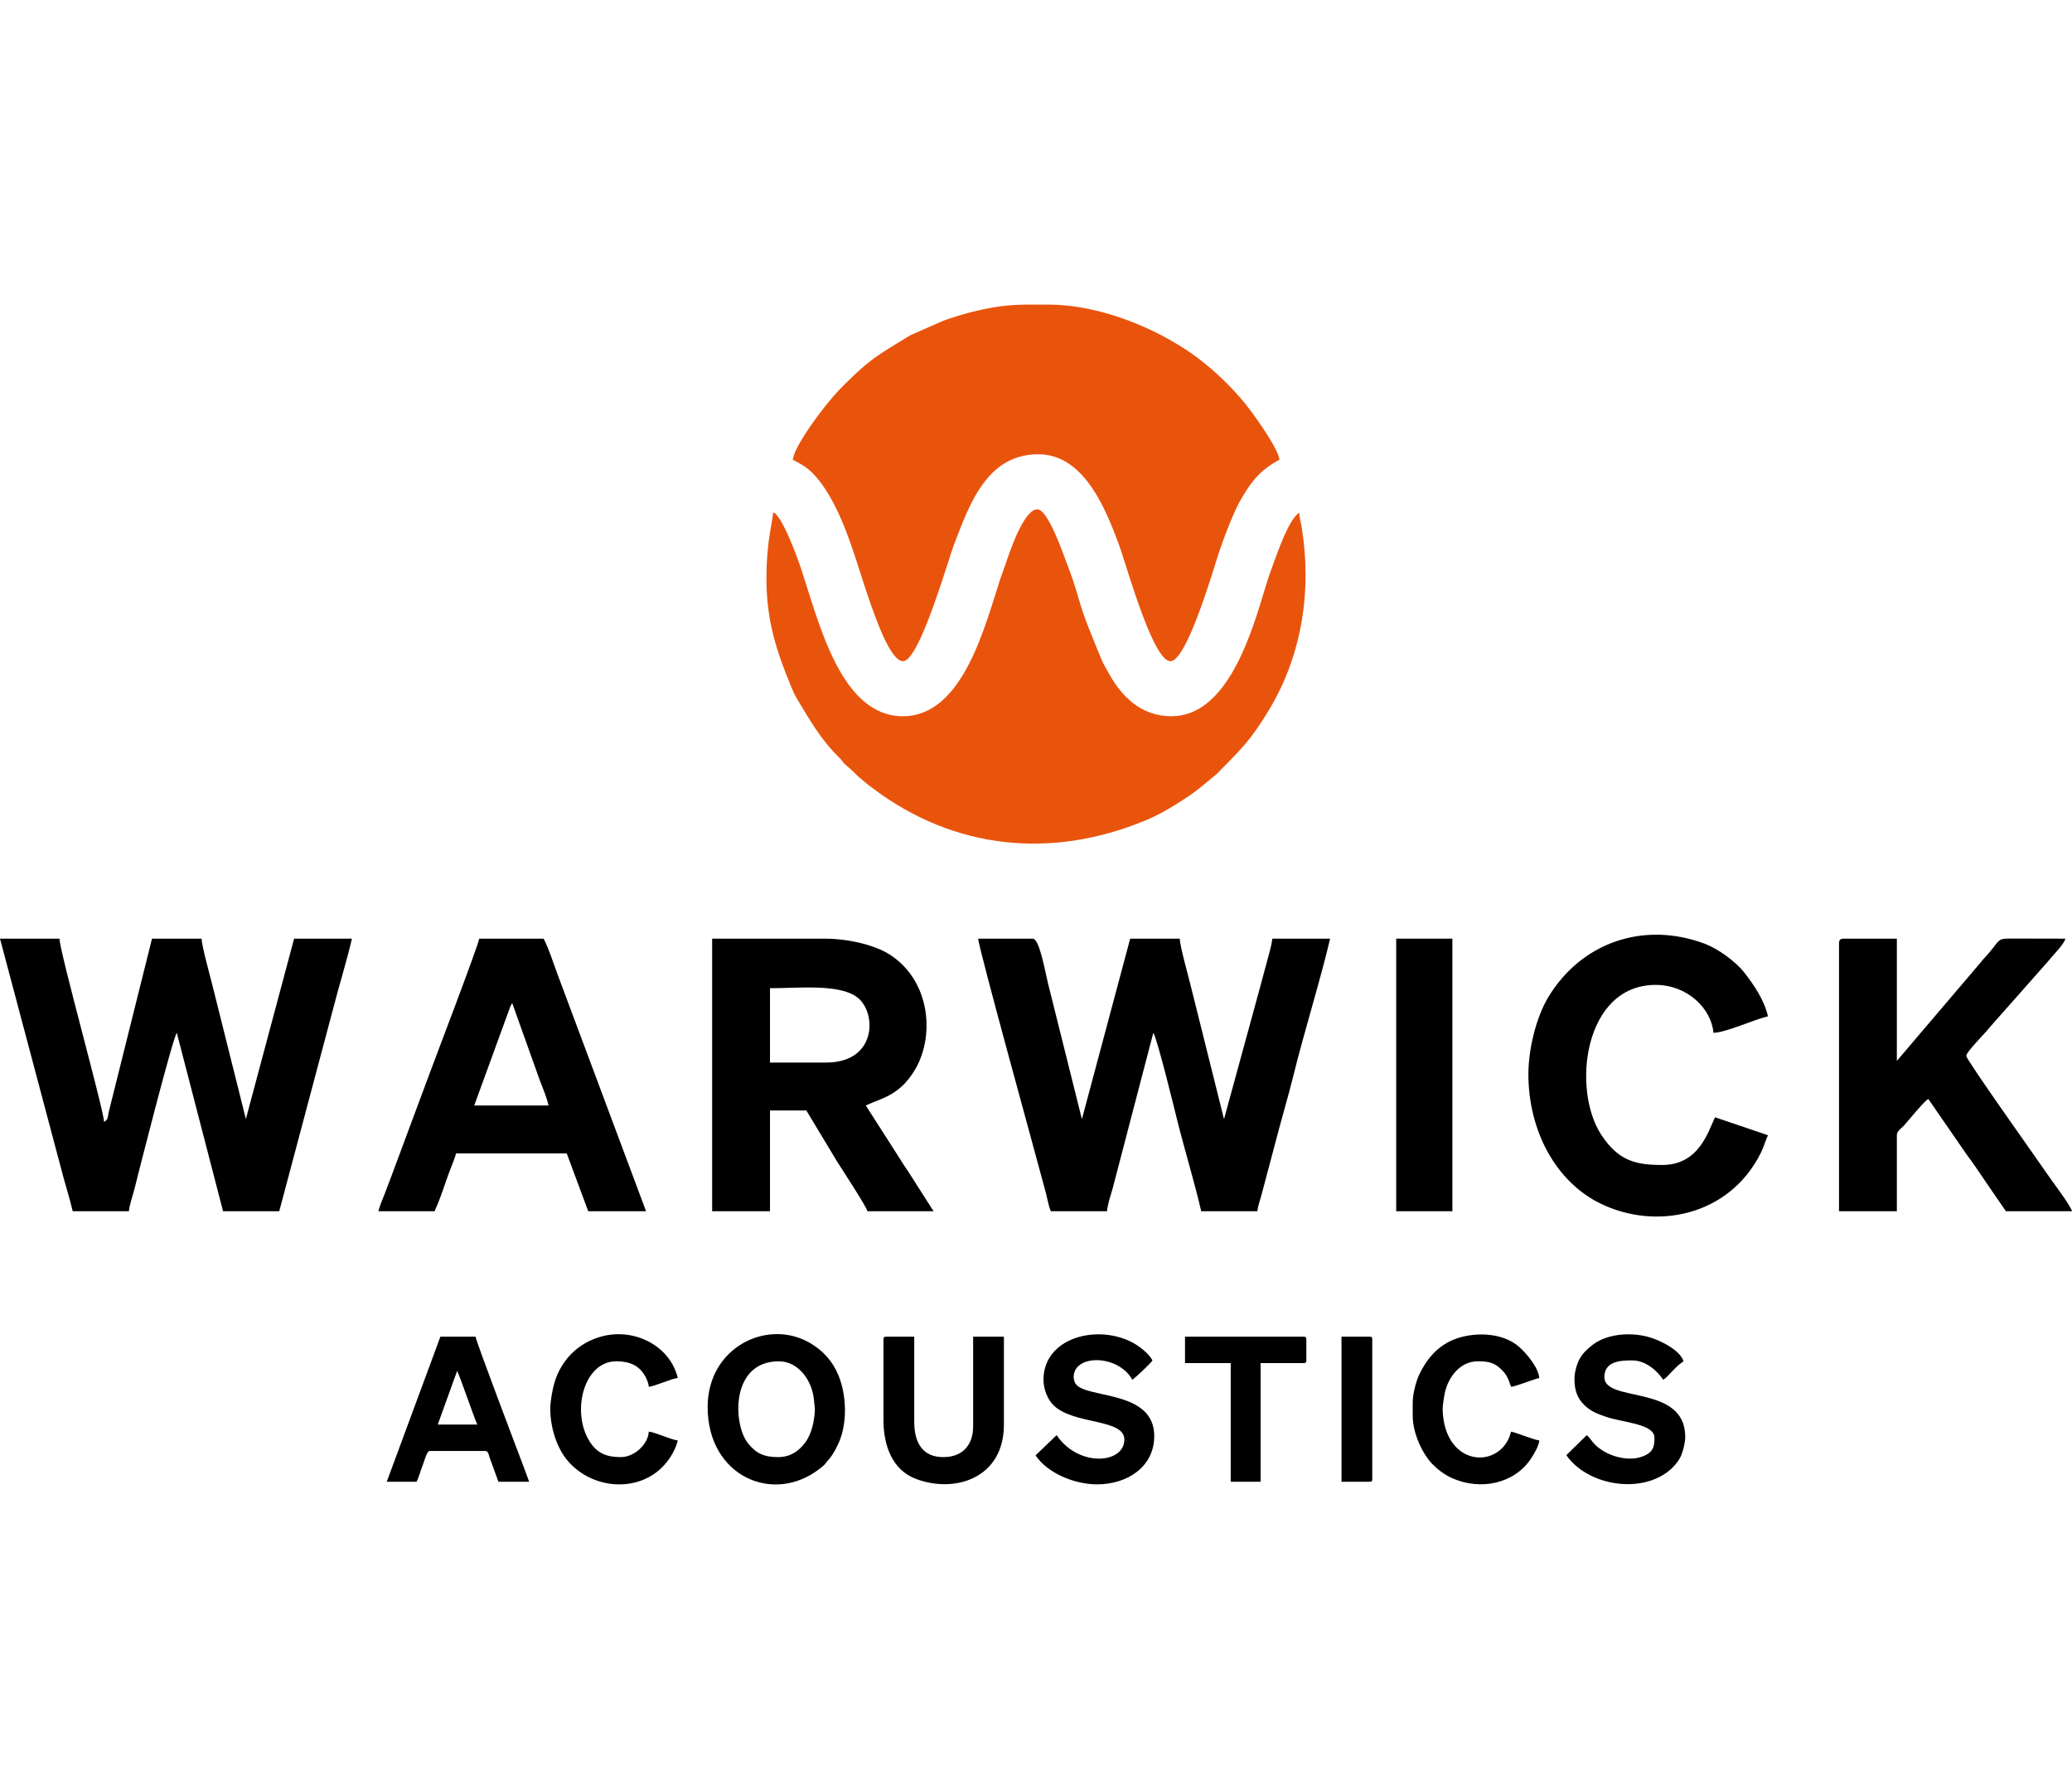
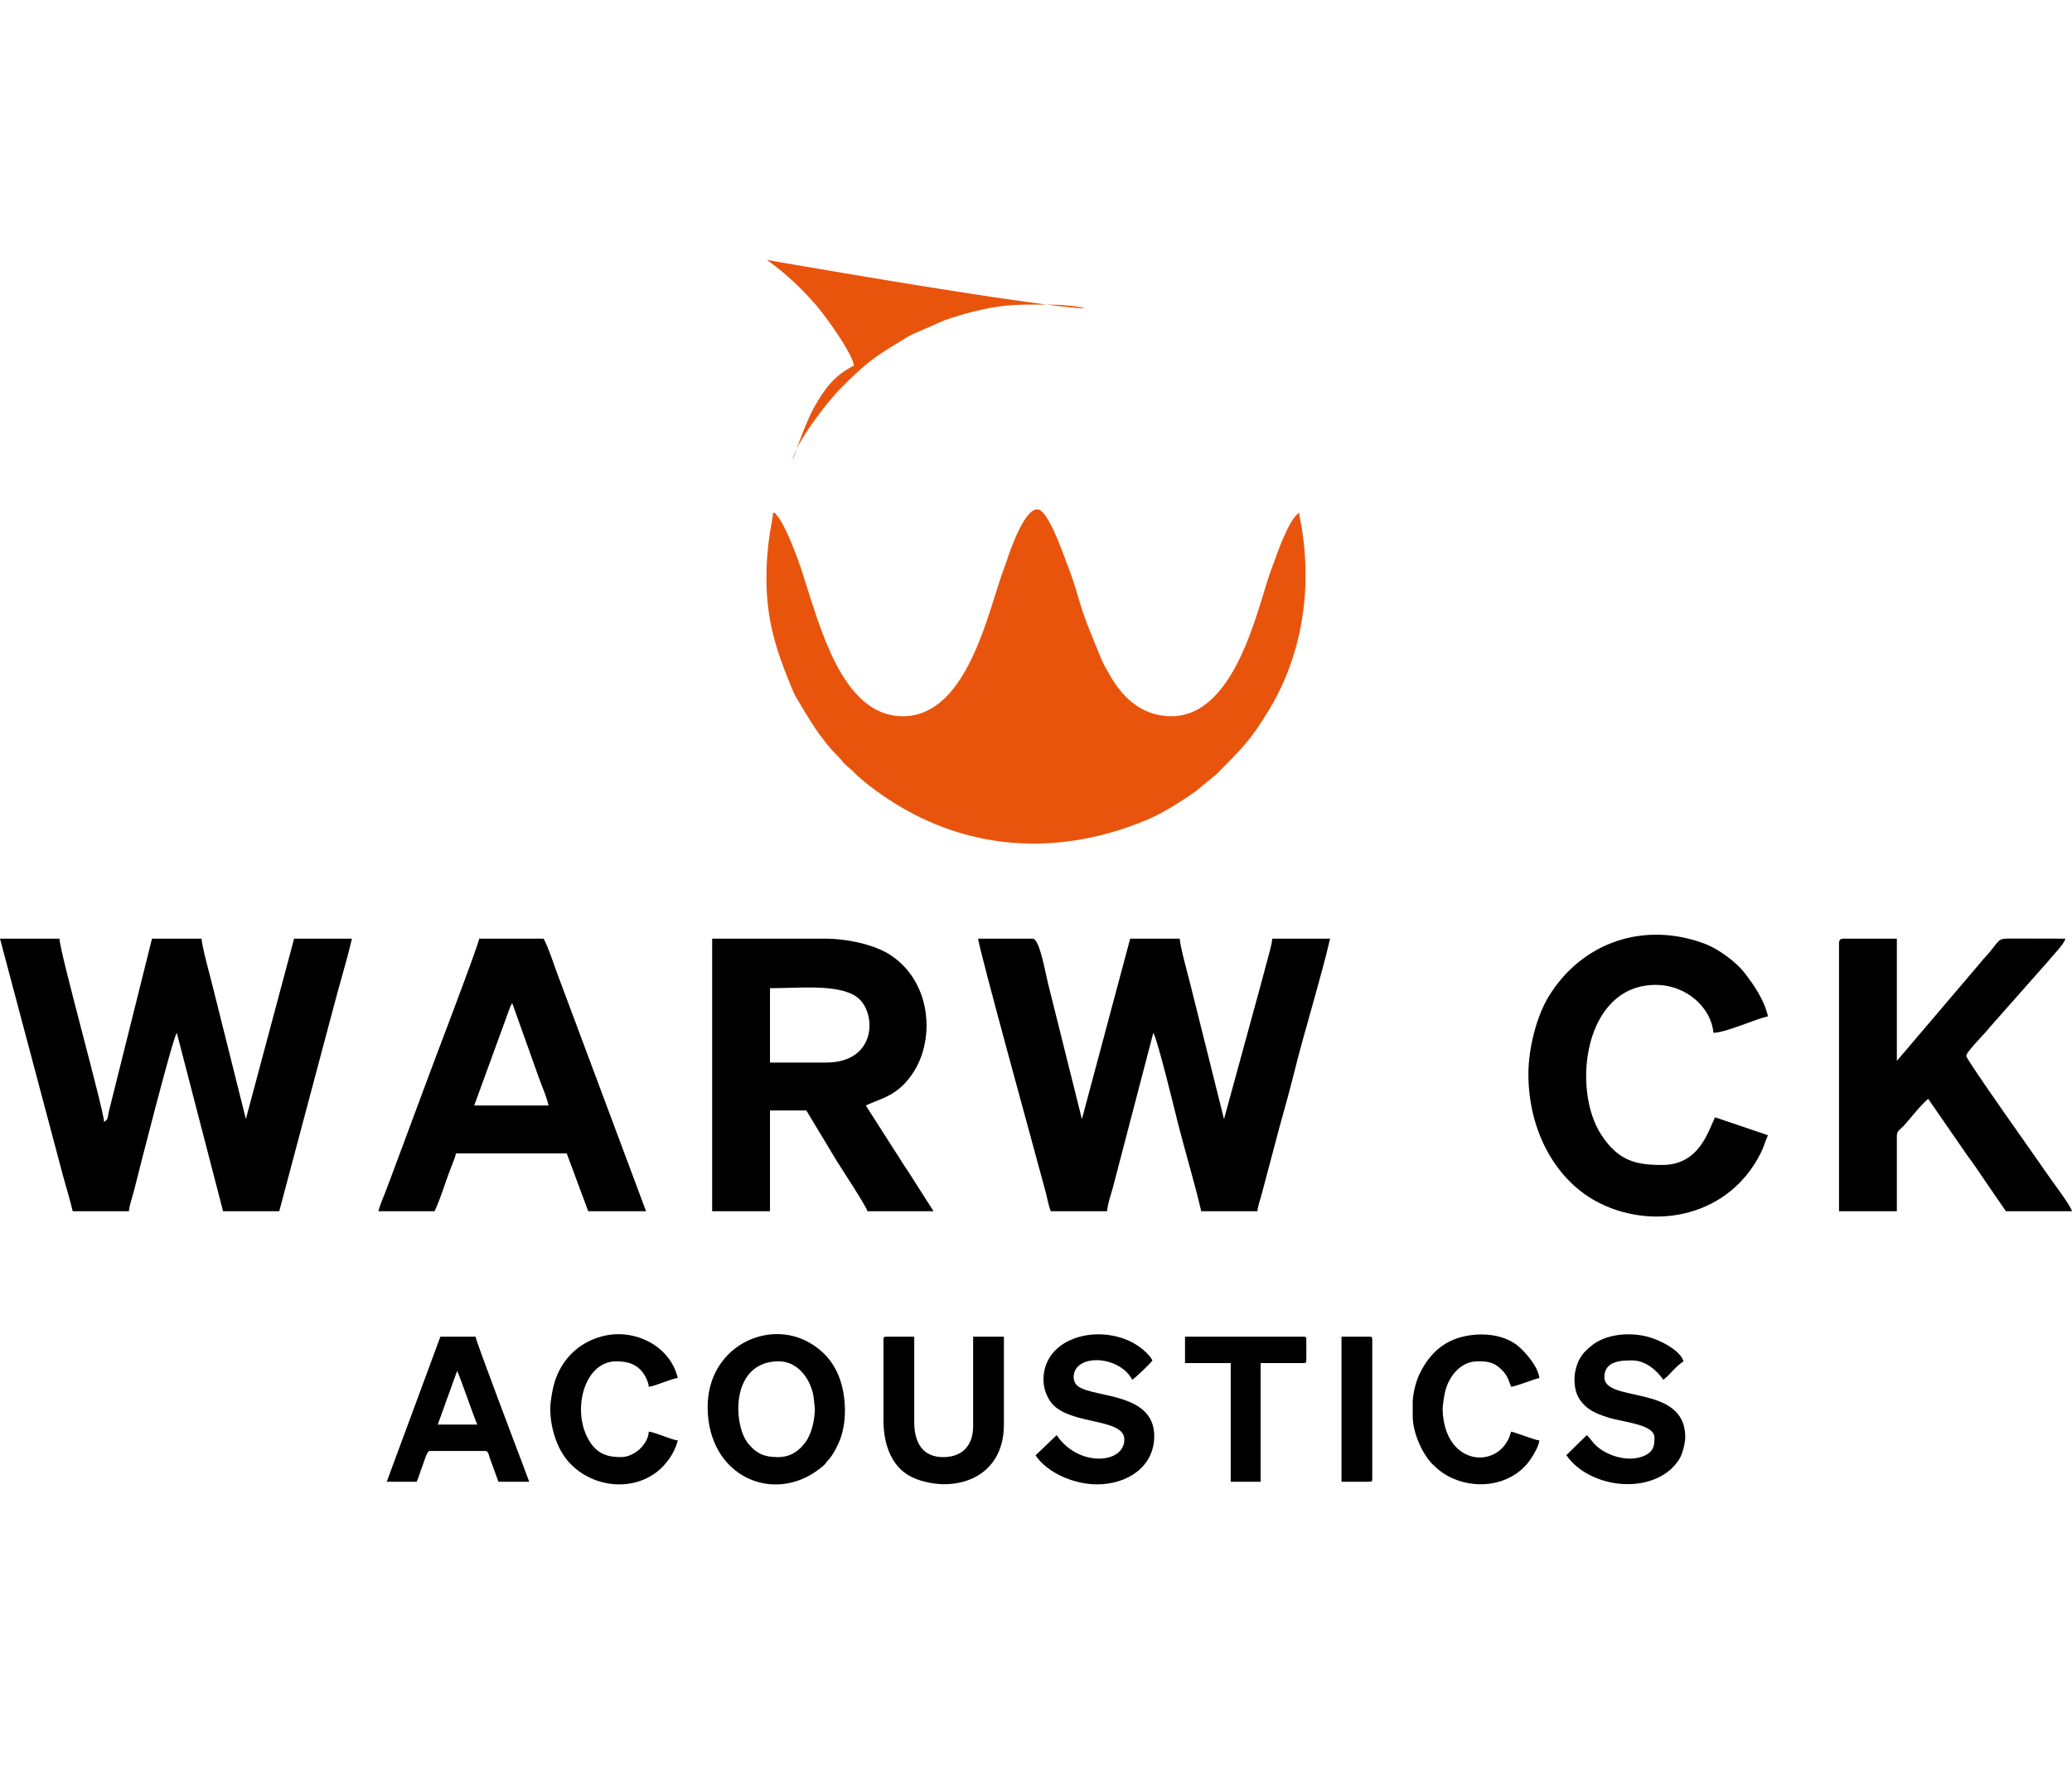
<svg xmlns="http://www.w3.org/2000/svg" baseProfile="tiny" viewBox="0 0 220 190" width="220" height="190">
  <rect x="0" y="0" width="220" height="190" fill="#fff" />
  <svg xml:space="preserve" fill-rule="evenodd" clip-rule="evenodd" image-rendering="optimizeQuality" shape-rendering="geometricPrecision" text-rendering="geometricPrecision" viewBox="0 0 1374.944 783.09">
    <defs>
      <style>
    .fil1 {fill:black}
    .fil0 {fill:#E9540D}
   </style>
    </defs>
    <g id="Vrstva_x0020_1">
      <g id="_2091603163712">
-         <path d="M526.13 102.997c3.075 1.627 4.976 2.535 7.906 4.512 6.966 4.703 13.29 13.846 17.435 21.28 12.705 22.782 18.88 50.15 28.088 74.91 2.445 6.577 11.774 32.976 19.618 32.976 10.976 0 29.803-66.819 34.025-77.739 10.06-26.024 21.528-59.591 55.824-59.591 30.322 0 44.646 36.386 53.22 59.274 5.062 13.514 22.677 78.056 34.437 78.056 10.841 0 28.336-60.547 31.866-71.132a336.23 336.23 0 0 1 6.848-18.718c2.319-5.83 5.064-12.29 8.068-17.499 7.009-12.159 12.915-19.651 25.535-26.329-.641-7.711-18.484-32.364-24.323-39.228-9.775-11.489-21.11-22.216-33.386-30.895C766.001 14.993 729.038 0 695.6 0h-13.845c-9.715.101-17.866.673-30.275 3.361-9.513 2.061-16.451 4.224-25.009 7.132l-22.321 9.819c-22.748 13.852-26.946 15.919-45.697 34.656-10.196 10.189-31.541 38.631-32.323 48.029z" class="fil0" />
+         <path d="M526.13 102.997a336.23 336.23 0 0 1 6.848-18.718c2.319-5.83 5.064-12.29 8.068-17.499 7.009-12.159 12.915-19.651 25.535-26.329-.641-7.711-18.484-32.364-24.323-39.228-9.775-11.489-21.11-22.216-33.386-30.895C766.001 14.993 729.038 0 695.6 0h-13.845c-9.715.101-17.866.673-30.275 3.361-9.513 2.061-16.451 4.224-25.009 7.132l-22.321 9.819c-22.748 13.852-26.946 15.919-45.697 34.656-10.196 10.189-31.541 38.631-32.323 48.029z" class="fil0" />
        <path d="M599.177 273.198c-41.158 0-55.531-61.448-67.656-98.162-2.264-6.857-10.732-29.858-16.319-35.545-1.219-1.241-.134-.874-2.221-1.431-.123 5.533-4.383 18.625-4.383 43.829 0 27.856 6.665 48.219 16.492 71.895 1.268 3.055 1.923 4.723 3.539 7.419 8.408 14.023 15.65 26.936 27.643 38.83 4.689 4.65.757 2.095 8.358 8.444 1.172.98 1.881 1.796 2.953 2.89 2.255 2.303 3.534 3.059 5.839 5.118 2.164 1.933 3.857 3.109 6.138 4.82 53.886 40.416 118.245 46.927 180.745 20.981 10.229-4.246 19.745-10.232 28.508-16.051 2.47-1.639 4.028-2.881 6.34-4.617l12.034-9.881c16.711-16.902 22.682-22.494 34.828-42.602 22.02-36.451 28.632-79.54 21.701-121.684-.532-3.235-1.498-6.318-1.567-9.391-7.296 4.886-14.529 26.953-18.156 36.629-2.553 6.809-4.477 13.547-6.587 20.441-8.813 28.794-25.025 78.068-59.992 78.068-20.998 0-33.776-14.04-41.889-28.967-1.86-3.423-3.312-5.548-4.759-9.12-5.38-13.274-11.394-26.86-15.288-40.959-2.012-7.282-4.49-14.454-7.151-21.337-2.854-7.381-12.756-36.946-20.031-36.946-8.798 0-18.31 28.124-20.731 35.516-1.3 3.971-2.352 6.287-3.654 10.225-10.096 30.561-24.585 91.588-64.734 91.588z" class="fil0" />
      </g>
      <g id="_2091603163616">
        <path d="M516.25 764.941c-9.243 0-14.485-2.432-19.936-9.233-9.95-12.414-11.718-54.356 20.519-54.356 13.466 0 22.354 13.554 23.292 25.712.176 2.27.643 4.787.599 6.341-.2 7.02-1.979 15.882-6.296 21.712-3.854 5.206-9.28 9.824-18.178 9.824zm-46.671-33.253c0 46.148 43.795 65.074 74.598 40.762 4.67-3.687 2.429-2.215 5.477-5.608 1.265-1.407 1.438-1.632 2.541-3.292 1.676-2.524 2.794-4.716 4.121-7.547 6.1-13.014 5.548-31.913.113-45.242-3.895-9.551-10.413-16.673-19.135-21.702-28.116-16.212-67.715 2.938-67.715 42.629zM586.255 686.768v53.671c0 16.474 5.601 32.978 21.659 39.012 25.651 9.64 58.264-.366 58.264-36.095v-58.338H645.76v59.504c0 12.563-7.149 20.419-19.835 20.419-13.69 0-19.251-9.564-19.251-23.335v-56.588h-18.669c-1.344 0-1.75.405-1.75 1.75zM303.316 707.77c1.391 2.001 11.322 31.219 13.418 35.586h-26.252l12.834-35.586zm-46.671 73.505h19.835c1.398-2.913 2.598-7.309 3.914-10.67 1.483-3.79 2.794-9.748 4.837-9.748h36.753c2.041 0 2.348 2.548 2.851 4.15l5.9 16.268h20.418l-4.419-11.915c-3.066-8.004-30.933-81.526-31.167-84.342h-23.335l-35.587 96.257zM1044.793 713.02c0 7.923 2.054 12.978 6.546 17.372 4.115 4.026 8.637 5.883 14.812 7.94 11.097 3.696 31.729 4.527 31.729 13.774 0 5.391-.503 9.835-8.415 12.587-10.95 3.809-25.711-1.62-32.183-9.325-1.162-1.383-3.185-4.178-4.322-5.012l-13.561 13.275c13.228 19.31 47.253 26.045 67.155 11.15 3.276-2.452 6.21-5.717 8.237-9.264 1.583-2.768 3.507-9.639 3.507-13.994 0-35.313-53.671-22.368-53.671-39.67 0-11.206 12.129-11.084 18.668-11.084 9.039 0 16.724 7.317 20.419 12.834 3.997-2.676 7.329-8.174 13.417-12.251-1.88-7.043-15.261-14.13-23.904-16.348-12.009-3.08-27.503-1.872-37.176 6.021-3.204 2.614-5.733 5.016-7.751 8.585-1.729 3.059-3.507 8.61-3.507 13.41zM692.431 713.603c0 6.748 3.072 13.332 6.539 16.796 13.262 13.254 47.132 8.787 47.132 22.874 0 16.237-30.544 18.552-44.921-2.917l-14.001 13.418c8.015 11.969 25.967 19.252 40.837 19.252 19.85 0 37.919-11.467 37.919-32.087 0-30.926-45.547-24.58-52.208-34.716-2.201-3.348-1.296-8.126.932-10.726 7.613-8.885 29.508-5.472 36.692 8.106 2.331-1.561 11.92-10.598 13.418-12.834-2.538-4.795-9.191-9.93-14.374-12.462-23.874-11.664-57.965-1.983-57.965 25.296zM937.45 728.771v8.751c0 12.012 6.919 25.828 12.969 31.952 3.862 3.909 8.065 7.13 13.29 9.462 18.607 8.304 41.145 3.776 52.273-13.053 1.84-2.783 5.161-8.245 5.475-12.027-3.351-.279-13.848-4.71-18.668-5.833-.587 1.222-.476 1.698-1.004 3.079-8.484 22.196-43.413 19.491-44.472-17.697-.074-2.596 1.086-9.68 1.592-11.765 2.394-9.859 9.941-20.288 21.716-20.288 6.779 0 10.838.677 15.622 5.379 1.624 1.597 2.65 2.805 3.826 4.925 1.349 2.431 1.643 4.369 2.72 6.614 3.352-.279 13.848-4.711 18.668-5.833-.57-6.849-8.141-15.97-13.271-20.566-11.187-10.024-30.943-10.251-44.078-4.698-10.521 4.446-17.64 12.991-22.387 23.117-1.971 4.204-4.271 12.567-4.271 18.481zM365.154 732.855c0 12.448 4.338 26.404 12.108 35.145 15.121 17.011 41.601 20.12 58.828 6.622 5.883-4.61 11.726-12.486 13.654-20.766-2.5-.208-7.14-2.087-9.408-2.842-2.565-.855-7.264-2.777-9.843-2.991-.169 7.577-8.797 16.918-18.668 16.918-9.377 0-15.53-2.641-20.323-10.013-12.671-19.489-4.361-53.576 17.406-53.576 8.625 0 15.032 2.465 19.244 9.925.892 1.579 2.288 4.629 2.341 6.993 4.064-.338 15.153-5.493 19.251-5.833-4.979-21.373-28.984-33.603-50.832-27.498-15.52 4.338-26.365 15.509-30.921 30.334-1.344 4.372-2.837 12.667-2.837 17.582zM786.355 702.519h30.336v78.756h19.835v-78.756h28.585c1.344 0 1.75-.406 1.75-1.75v-14.001c0-1.345-.406-1.75-1.75-1.75h-78.756v17.501zM890.197 781.275h18.668c1.344 0 1.75-.406 1.75-1.75v-92.757c0-1.345-.406-1.75-1.75-1.75h-18.668v96.257z" class="fil1" />
      </g>
      <g id="_2091603138416">
        <path d="M697.34 601.739h37.279c.384-4.609 2.362-10.461 3.678-14.962l27.023-103.454c2.672 3.846 14.92 54.289 15.995 58.563 5.106 20.3 11.134 39.817 15.801 59.853h37.28c.319-3.831 1.816-7.207 2.856-11.396l8.971-33.791c3.883-15.129 8.479-30.306 12.077-44.939 6.883-28.001 18.162-64.272 24.339-90.787h-38.375c-.381 4.576-2.341 10.426-3.506 15.133-1.243 5.019-2.842 10.199-4.171 15.565l-24.335 89.029c-.52-1.593-.422-1.504-.906-3.479l-13.573-54.408-7.674-30.7c-1.654-6.615-7.13-26.396-7.236-31.14h-32.894l-32.011 119.727c-.521-1.593-.422-1.504-.907-3.479l-21.683-86.865c-1.851-7.403-5.516-29.383-10.089-29.383h-36.183c.128 5.744 39.428 147.914 44.963 168.844.937 3.543 1.887 9.164 3.281 12.069zM48.244 601.739h37.279c.336-4.04 2.552-10.184 3.729-14.91 2.614-10.501 25.094-99.225 28.068-103.506l30.7 118.416h37.28l35.948-135.096c3.957-15.412 8.744-30.575 12.295-45.817h-38.376l-32.012 119.727-22.153-88.587c-1.654-6.615-7.13-26.396-7.236-31.14h-32.893L72.184 535.772c-.977 4.164-.078 4.54-3.108 6.759-.179-8.019-29.4-112.521-29.604-121.705H0l41.89 157.663c1.975 7.204 4.562 15.559 6.354 23.25zM548.223 503.059h-37.279v-49.34c19.189 0 45.582-3.015 57.709 5.885 13.169 9.666 13.698 43.455-20.43 43.455zm-75.655 98.68h38.376v-66.883h24.122l20.199 33.527c2.47 4.017 19.409 29.761 20.369 33.356h43.858l-16.657-26.104c-2.068-3.223-3.585-5.18-5.621-8.632l-22.676-35.436c10.292-4.938 21.678-6.211 32.043-22.78 13.765-22.008 11.448-59.037-15.57-77.023-9.713-6.467-27.428-10.938-43.884-10.938h-74.559v180.913zM1220.345 424.115v177.624h38.376v-50.436c0-2.885 2.933-4.459 4.634-6.33 3.315-3.645 12.705-15.453 16.198-17.792l25.527 36.971c4.678 6.244 8.691 12.298 13.055 18.742l12.951 18.845h43.858c-1.132-4.241-13.751-20.589-17.111-25.65-3.948-5.946-53.061-74.849-53.061-77.416 0-2.757 12.166-14.559 15.812-19.273l38.076-43.061c4.071-5.086 10.812-11.444 11.898-15.513l-36.26-.078c-8.844-.001-7.042.793-14.505 9.617-2.322 2.747-3.191 3.335-5.621 6.44l-55.451 65.158v-81.137h-35.087c-2.526 0-3.289.763-3.289 3.289zM339.898 463.587l18.173 50.904c2.209 5.756 4.611 11.332 5.949 17.076h-49.34l24.027-65.882c.107-.209.288-.524.387-.71.098-.184.32-.548.401-.695.081-.148.251-.473.403-.693zm-88.812 138.152h37.28c2.448-5.104 5.264-13.091 7.271-19.043 1.339-3.971 2.355-6.493 3.527-9.63 1.179-3.153 2.779-6.798 3.455-9.702h73.462l14.254 38.375h38.375l-59.042-158.054c-2.745-7.375-5.563-16.484-8.937-22.859h-42.762c-.34 4.092-30.965 84.042-33.303 90.595l-24.974 67.127c-1.224 3.29-2.835 7.62-4.22 11.131-1.248 3.162-3.636 8.842-4.386 12.06zM1014.213 510.735c0 37.586 18.144 71.407 47.847 85.919 36.765 17.961 85.445 8.37 106.403-33.64 2.138-4.285 2.903-7.893 4.735-11.711l-35.134-11.919c-4.6 9.479-10.555 31.655-35.039 31.655-17.683 0-29.049-2.755-40.379-19.925-19.881-30.128-11.712-99.588 35.994-99.588 21.173 0 37.044 15.793 38.375 31.797 8.352-.186 26.861-8.793 36.183-10.964-2.572-11.038-9.304-20.822-15.808-29.146-5.749-7.358-17.583-15.798-25.996-18.959-40.603-15.258-81.878-.95-103.826 35.145-8.042 13.227-13.355 34.453-13.355 51.336z" class="fil1" />
-         <path d="M926.497 601.739 963.777 601.739 963.777 420.826 926.497 420.826z" class="fil1" />
      </g>
    </g>
  </svg>
</svg>